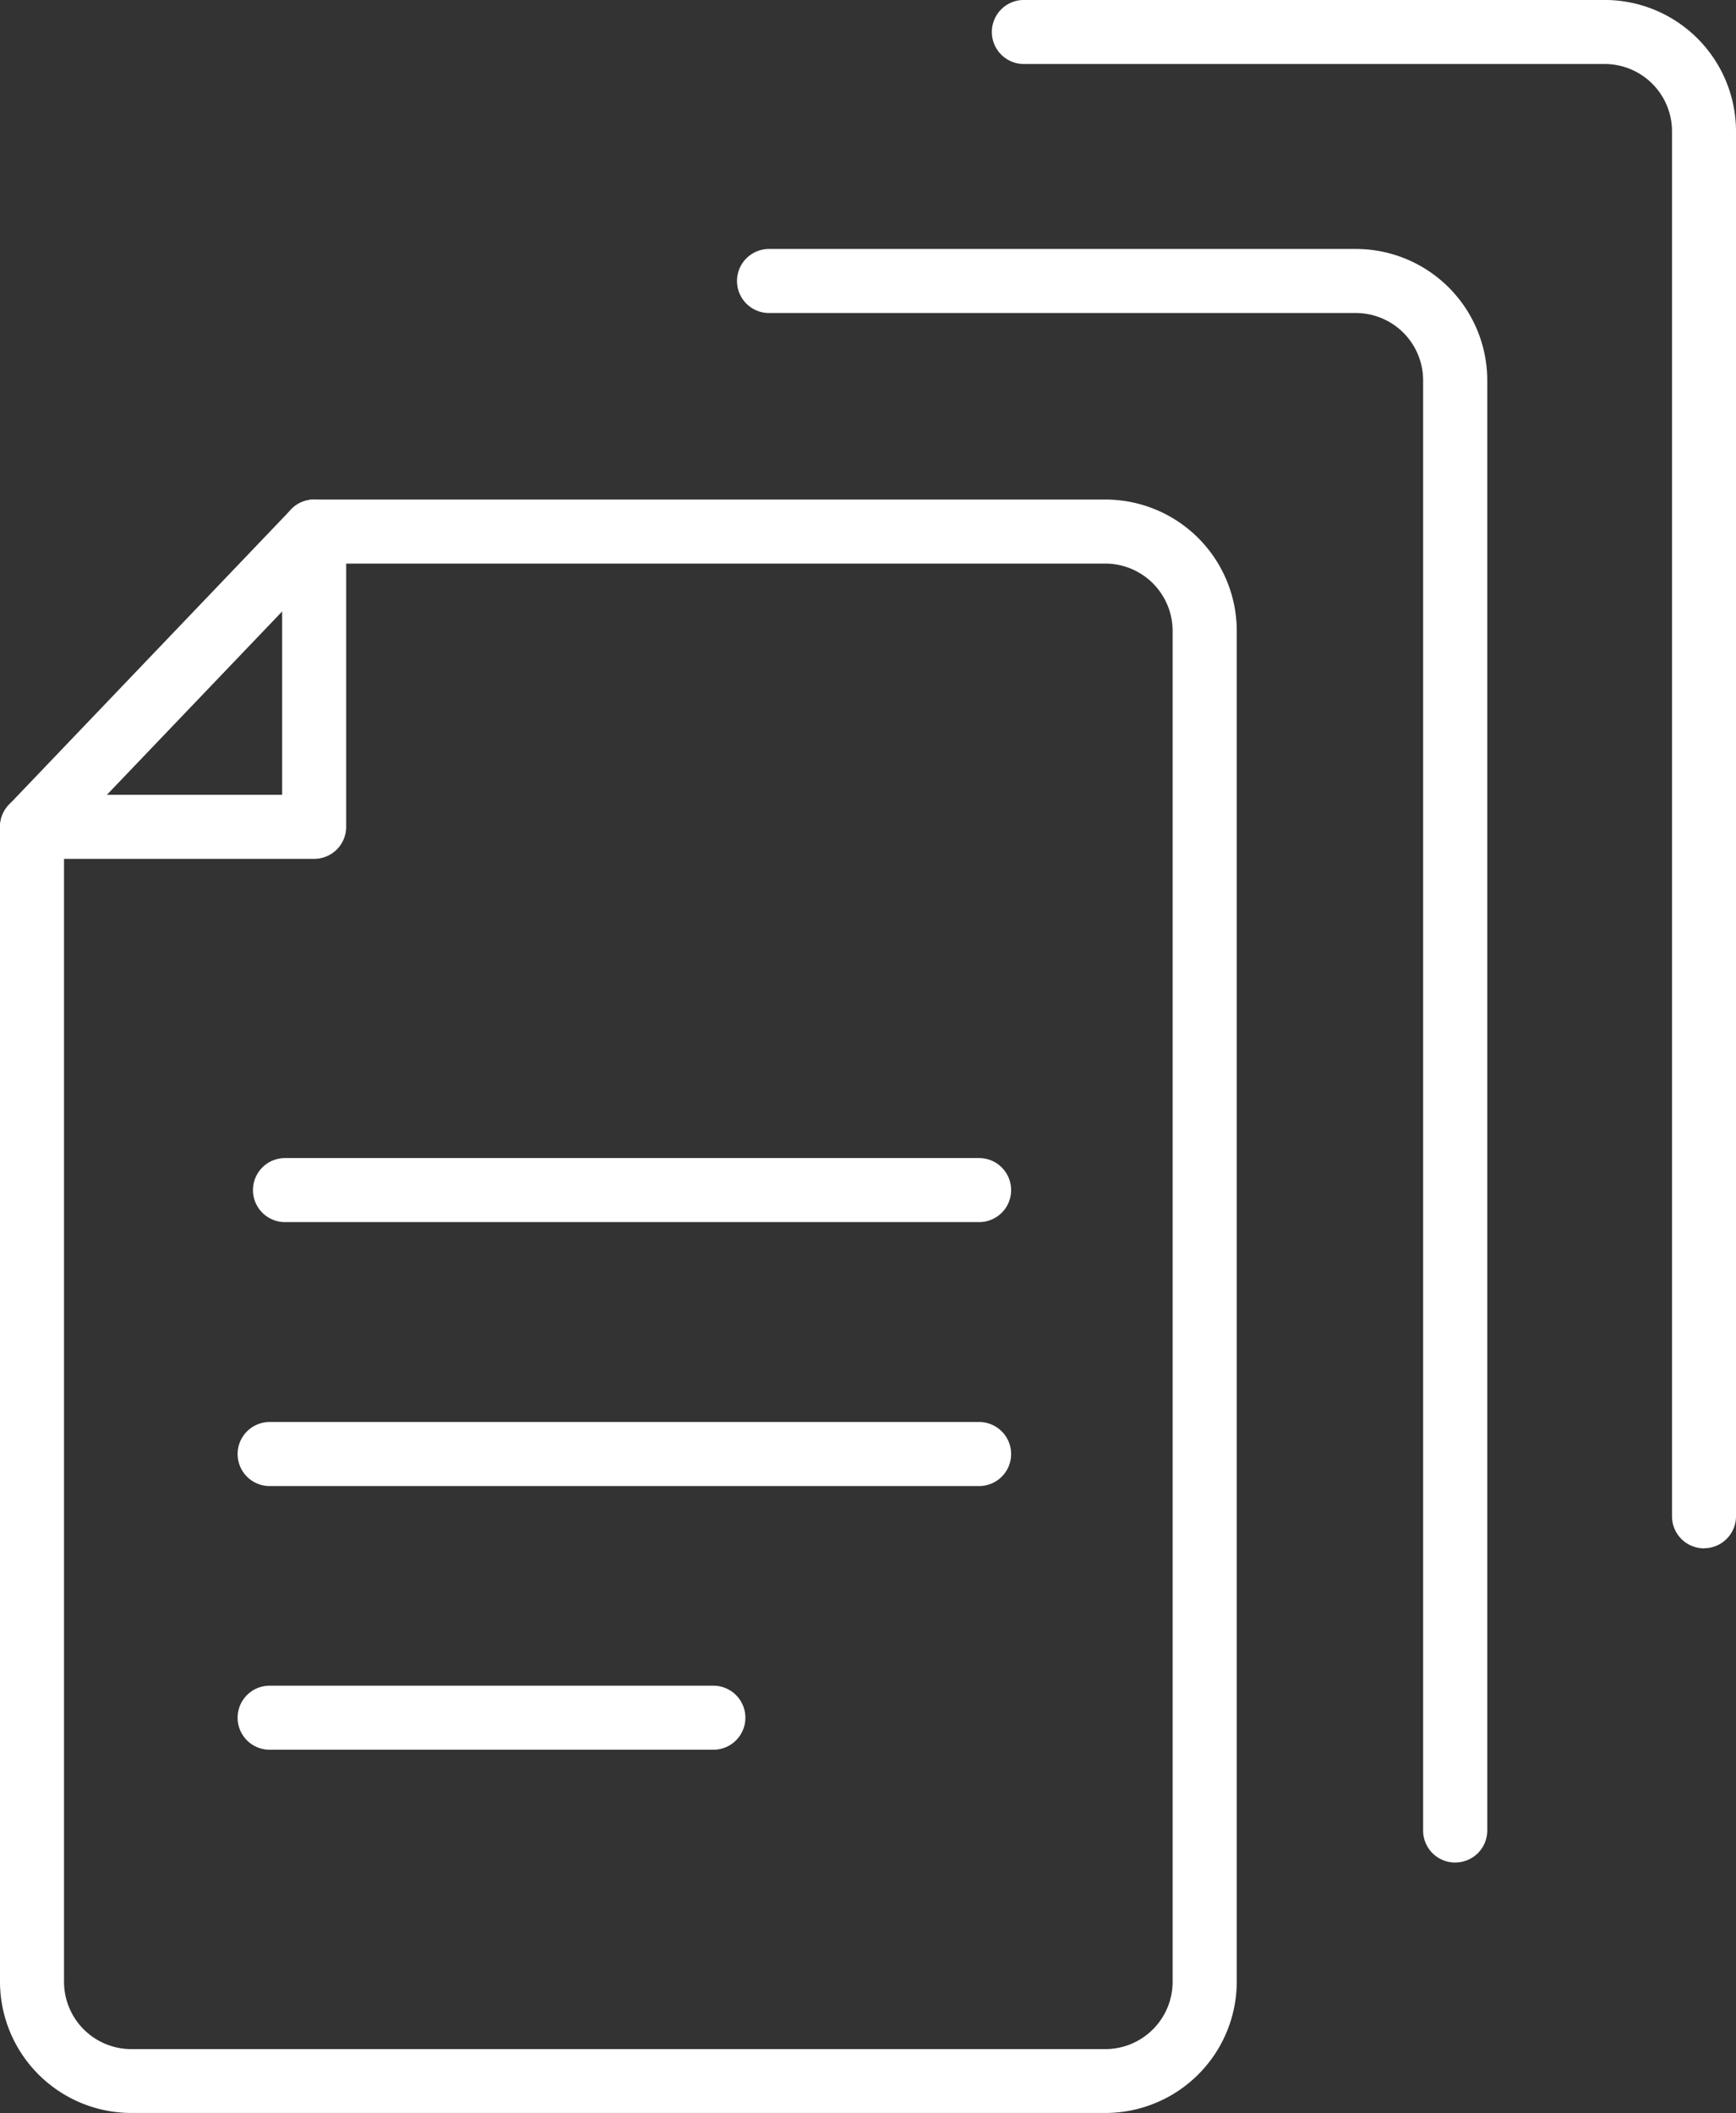
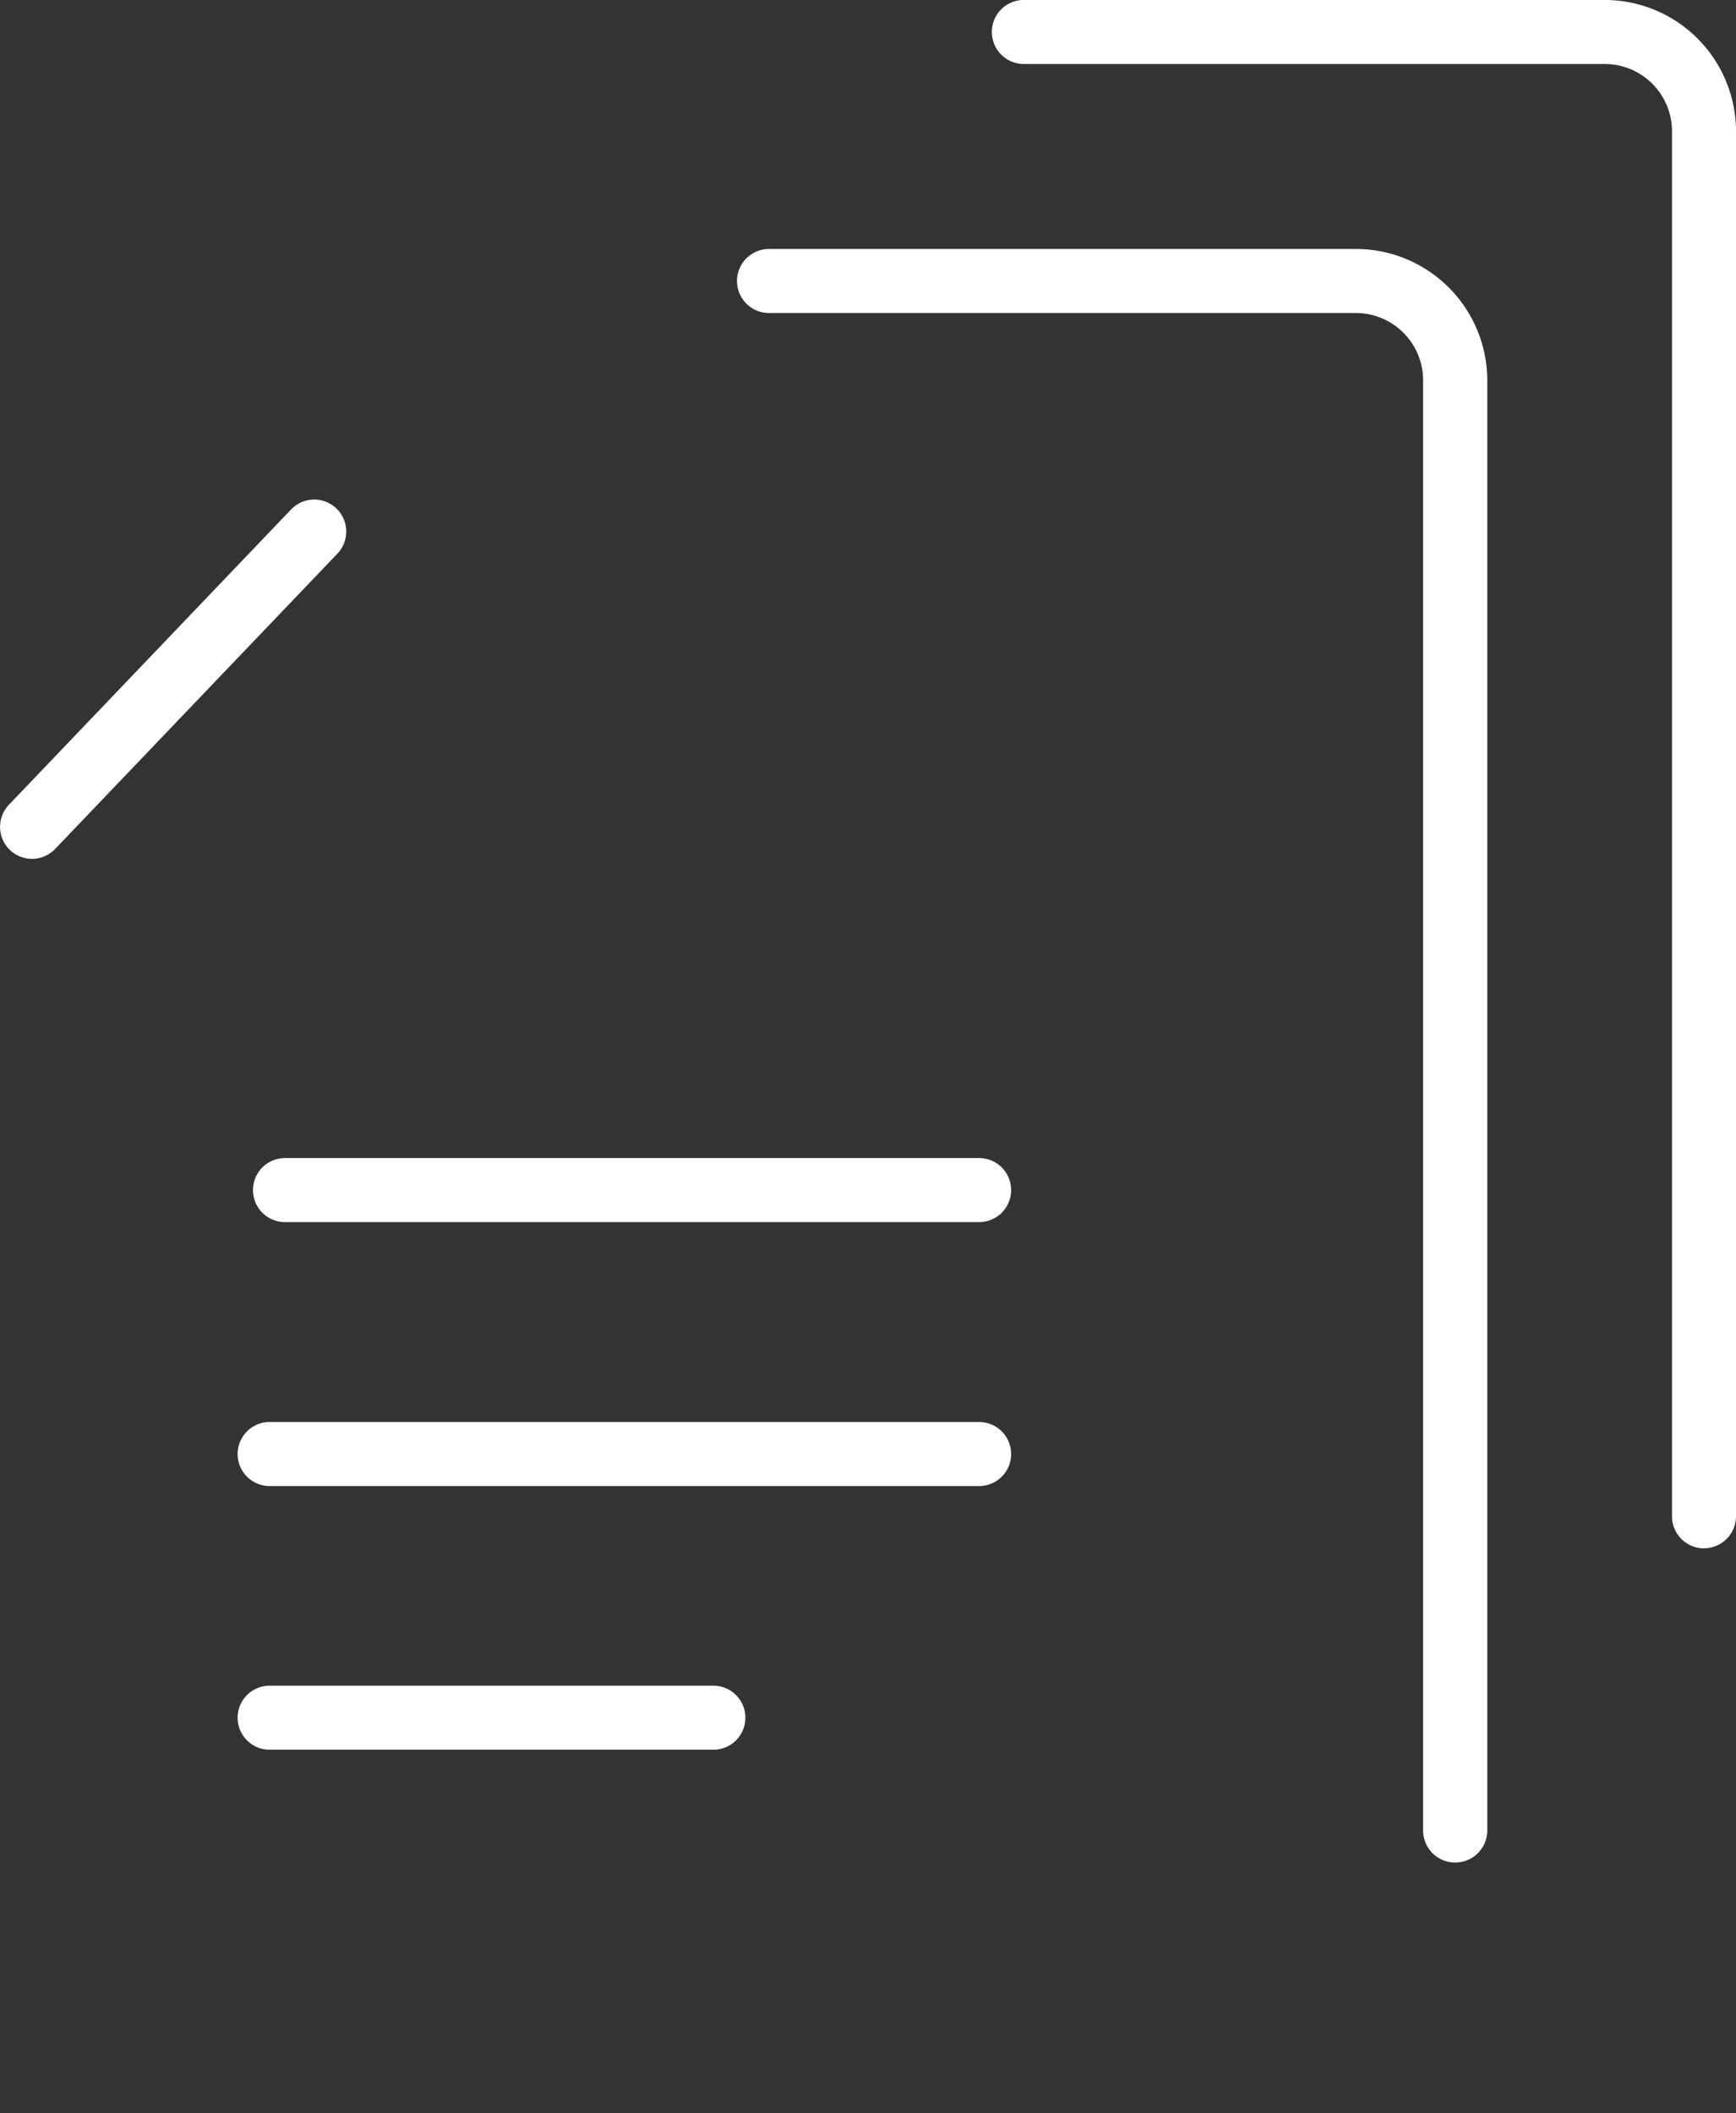
<svg xmlns="http://www.w3.org/2000/svg" id="グループ_14117" data-name="グループ 14117" width="45.198" height="55" viewBox="0 0 45.198 55">
  <rect x="0" y="0" width="45.198" height="55" fill="#333333" stroke="none" />
  <defs>
    <clipPath id="clip-path">
      <rect id="長方形_25457" data-name="長方形 25457" width="45.198" height="55" fill="#ffffff" />
    </clipPath>
  </defs>
  <g id="グループ_14116" data-name="グループ 14116" transform="translate(0 0)" clip-path="url(#clip-path)">
-     <path id="パス_82156" data-name="パス 82156" d="M28.778,81H3.418A3.422,3.422,0,0,1,0,77.586V47.525a.833.833,0,0,1,.833-.833H7.346V39.839a.833.833,0,0,1,.833-.833h20.6A3.422,3.422,0,0,1,32.2,42.424V77.586A3.422,3.422,0,0,1,28.778,81M1.667,48.358V77.586a1.753,1.753,0,0,0,1.752,1.752h25.36a1.753,1.753,0,0,0,1.751-1.752V42.424a1.754,1.754,0,0,0-1.751-1.751H9.013v6.852a.833.833,0,0,1-.833.833Z" transform="translate(0 -26.004)" fill="#ffffff" />
    <path id="パス_82157" data-name="パス 82157" d="M.833,48.358a.833.833,0,0,1-.6-1.409l7.346-7.685a.833.833,0,0,1,1.205,1.151L1.436,48.1a.833.833,0,0,1-.6.258" transform="translate(0 -26.004)" fill="#ffffff" />
    <path id="パス_82158" data-name="パス 82158" d="M38.672,92.1H20.6a.833.833,0,1,1,0-1.667H38.672a.833.833,0,0,1,0,1.667" transform="translate(-13.18 -60.291)" fill="#ffffff" />
    <path id="パス_82159" data-name="パス 82159" d="M37.866,112.7H19.394a.833.833,0,0,1,0-1.667H37.866a.833.833,0,0,1,0,1.667" transform="translate(-12.374 -74.021)" fill="#ffffff" />
    <path id="パス_82160" data-name="パス 82160" d="M30.947,133.293H19.394a.833.833,0,1,1,0-1.667H30.947a.833.833,0,1,1,0,1.667" transform="translate(-12.374 -87.751)" fill="#ffffff" />
    <path id="パス_82161" data-name="パス 82161" d="M76.263,61.439a.833.833,0,0,1-.833-.833V22.86a1.754,1.754,0,0,0-1.752-1.752H58.4a.833.833,0,0,1,0-1.667H73.678A3.423,3.423,0,0,1,77.1,22.86V60.605a.833.833,0,0,1-.833.833" transform="translate(-38.378 -12.961)" fill="#ffffff" />
    <path id="パス_82162" data-name="パス 82162" d="M96.013,40.3a.833.833,0,0,1-.833-.833V3.418a1.753,1.753,0,0,0-1.751-1.752H78.305a.833.833,0,0,1,0-1.667H93.428a3.422,3.422,0,0,1,3.418,3.418V39.465a.833.833,0,0,1-.833.833" transform="translate(-51.648 0)" fill="#ffffff" />
  </g>
</svg>